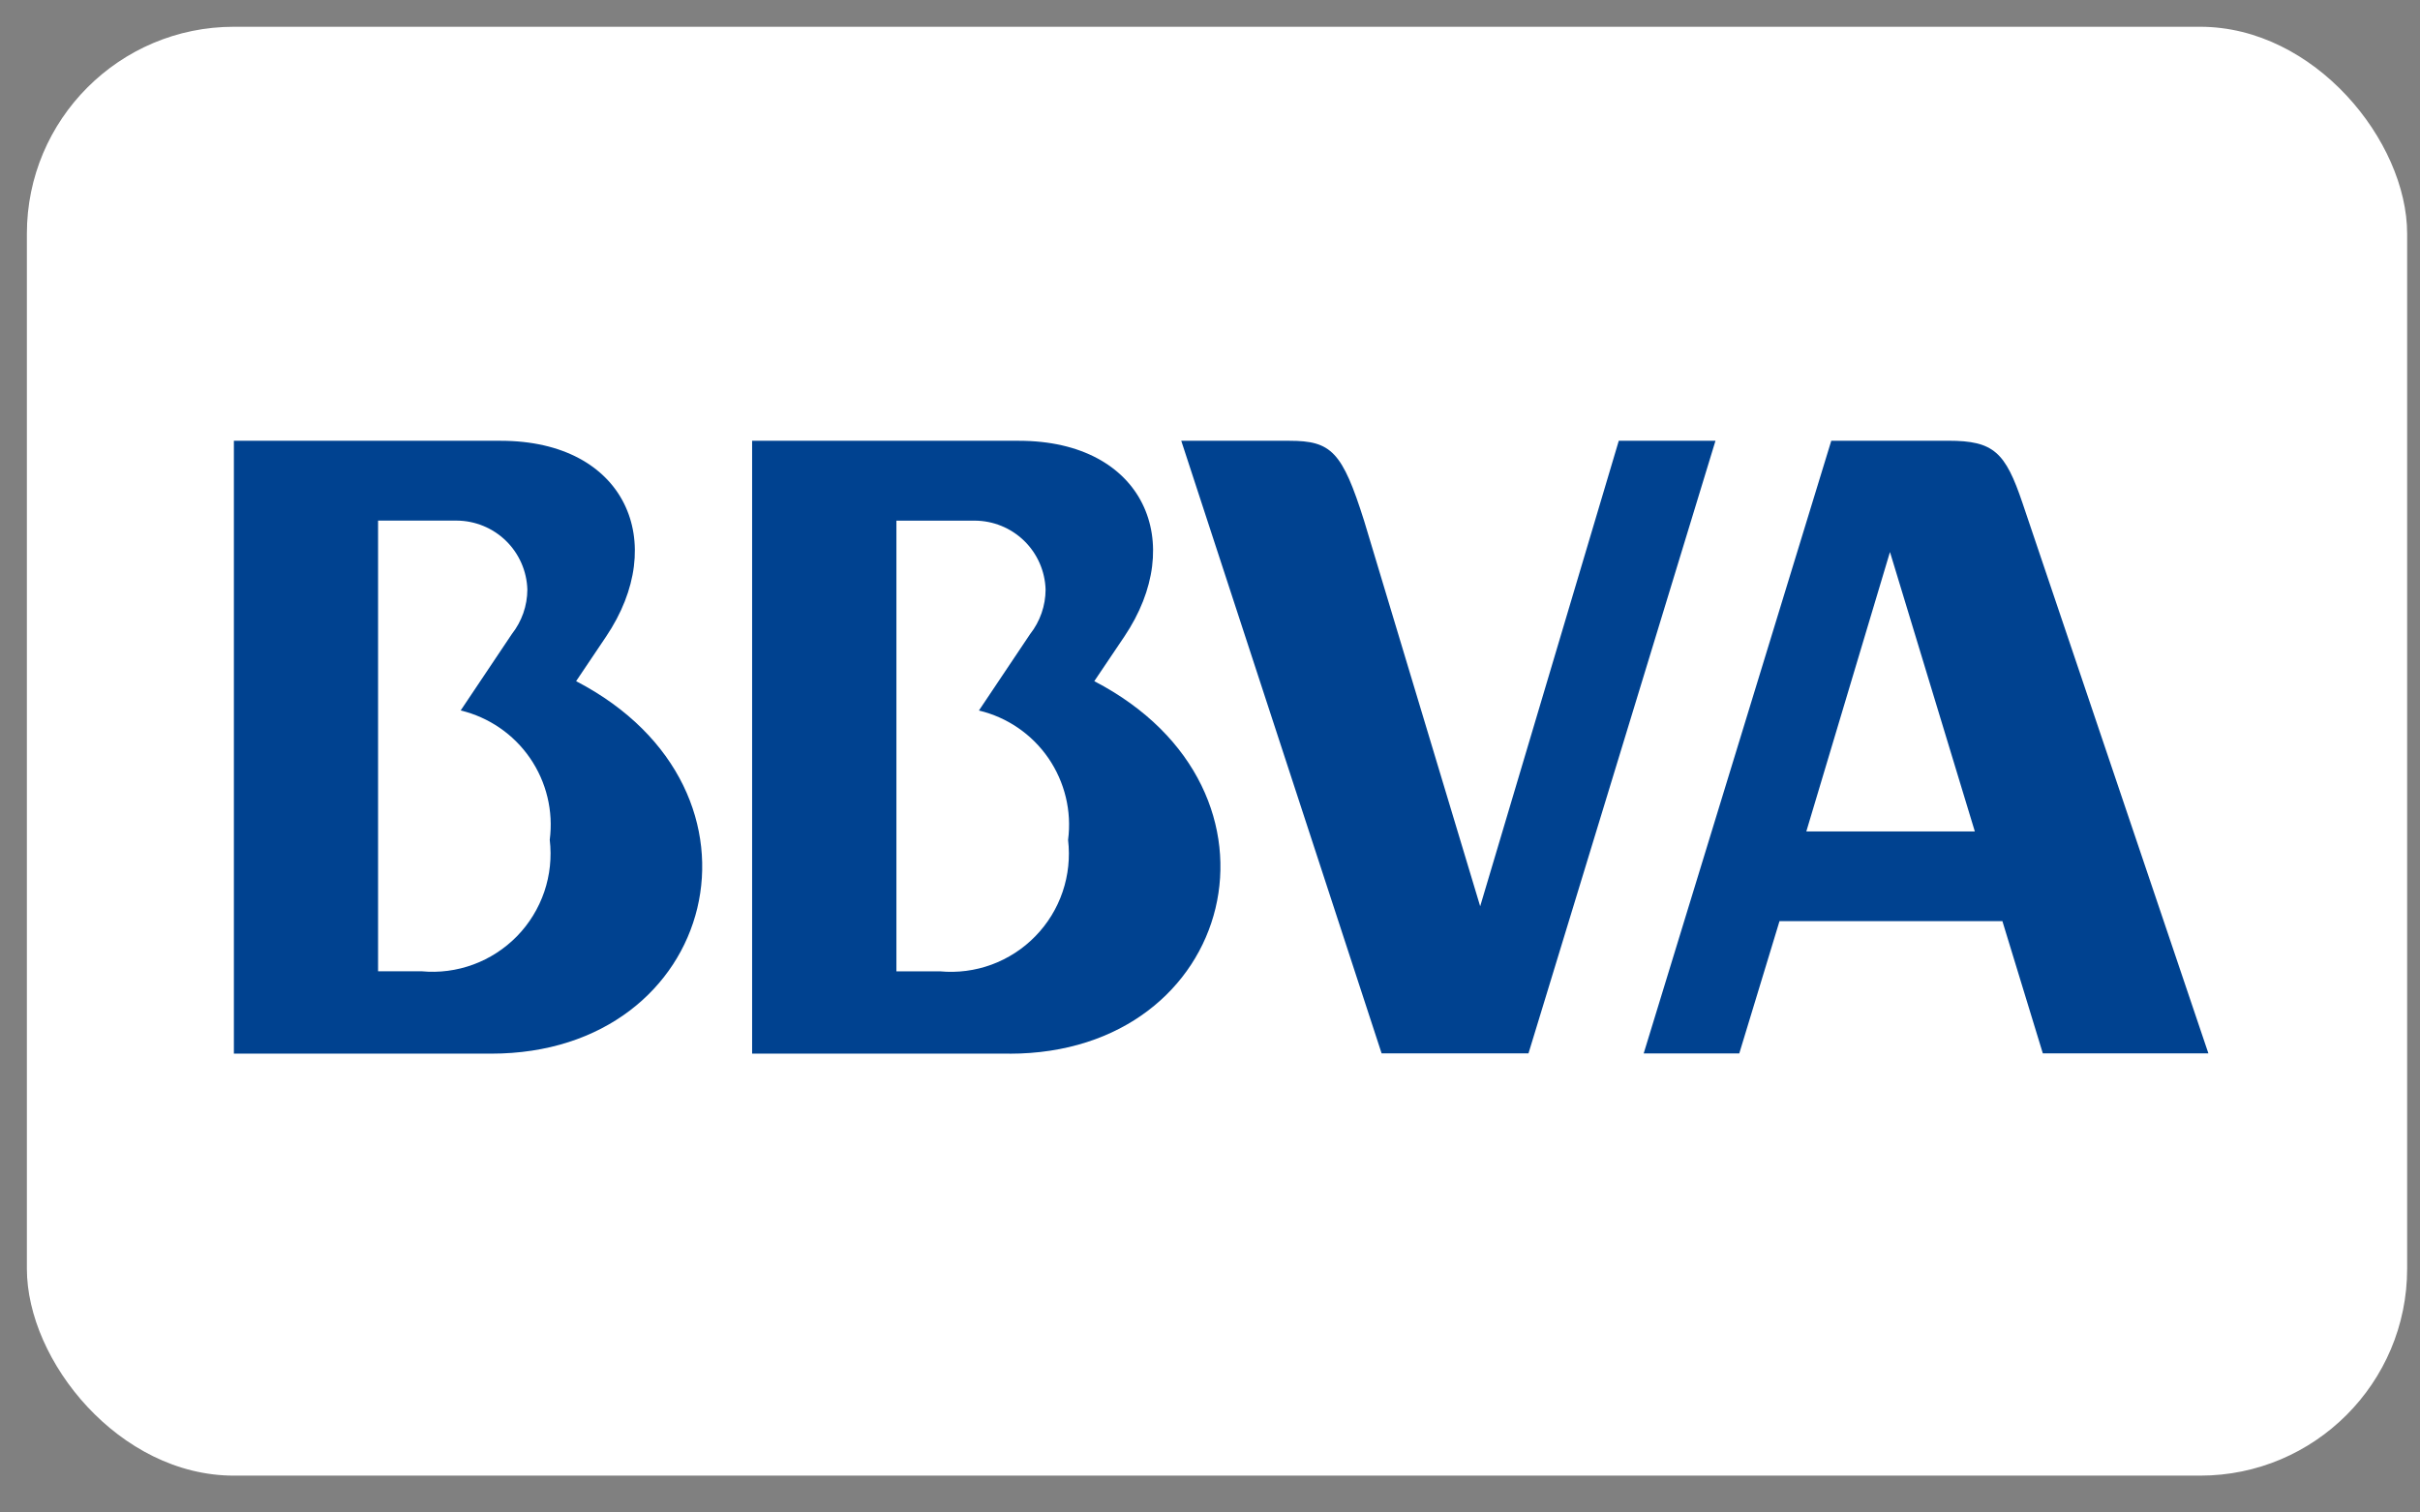
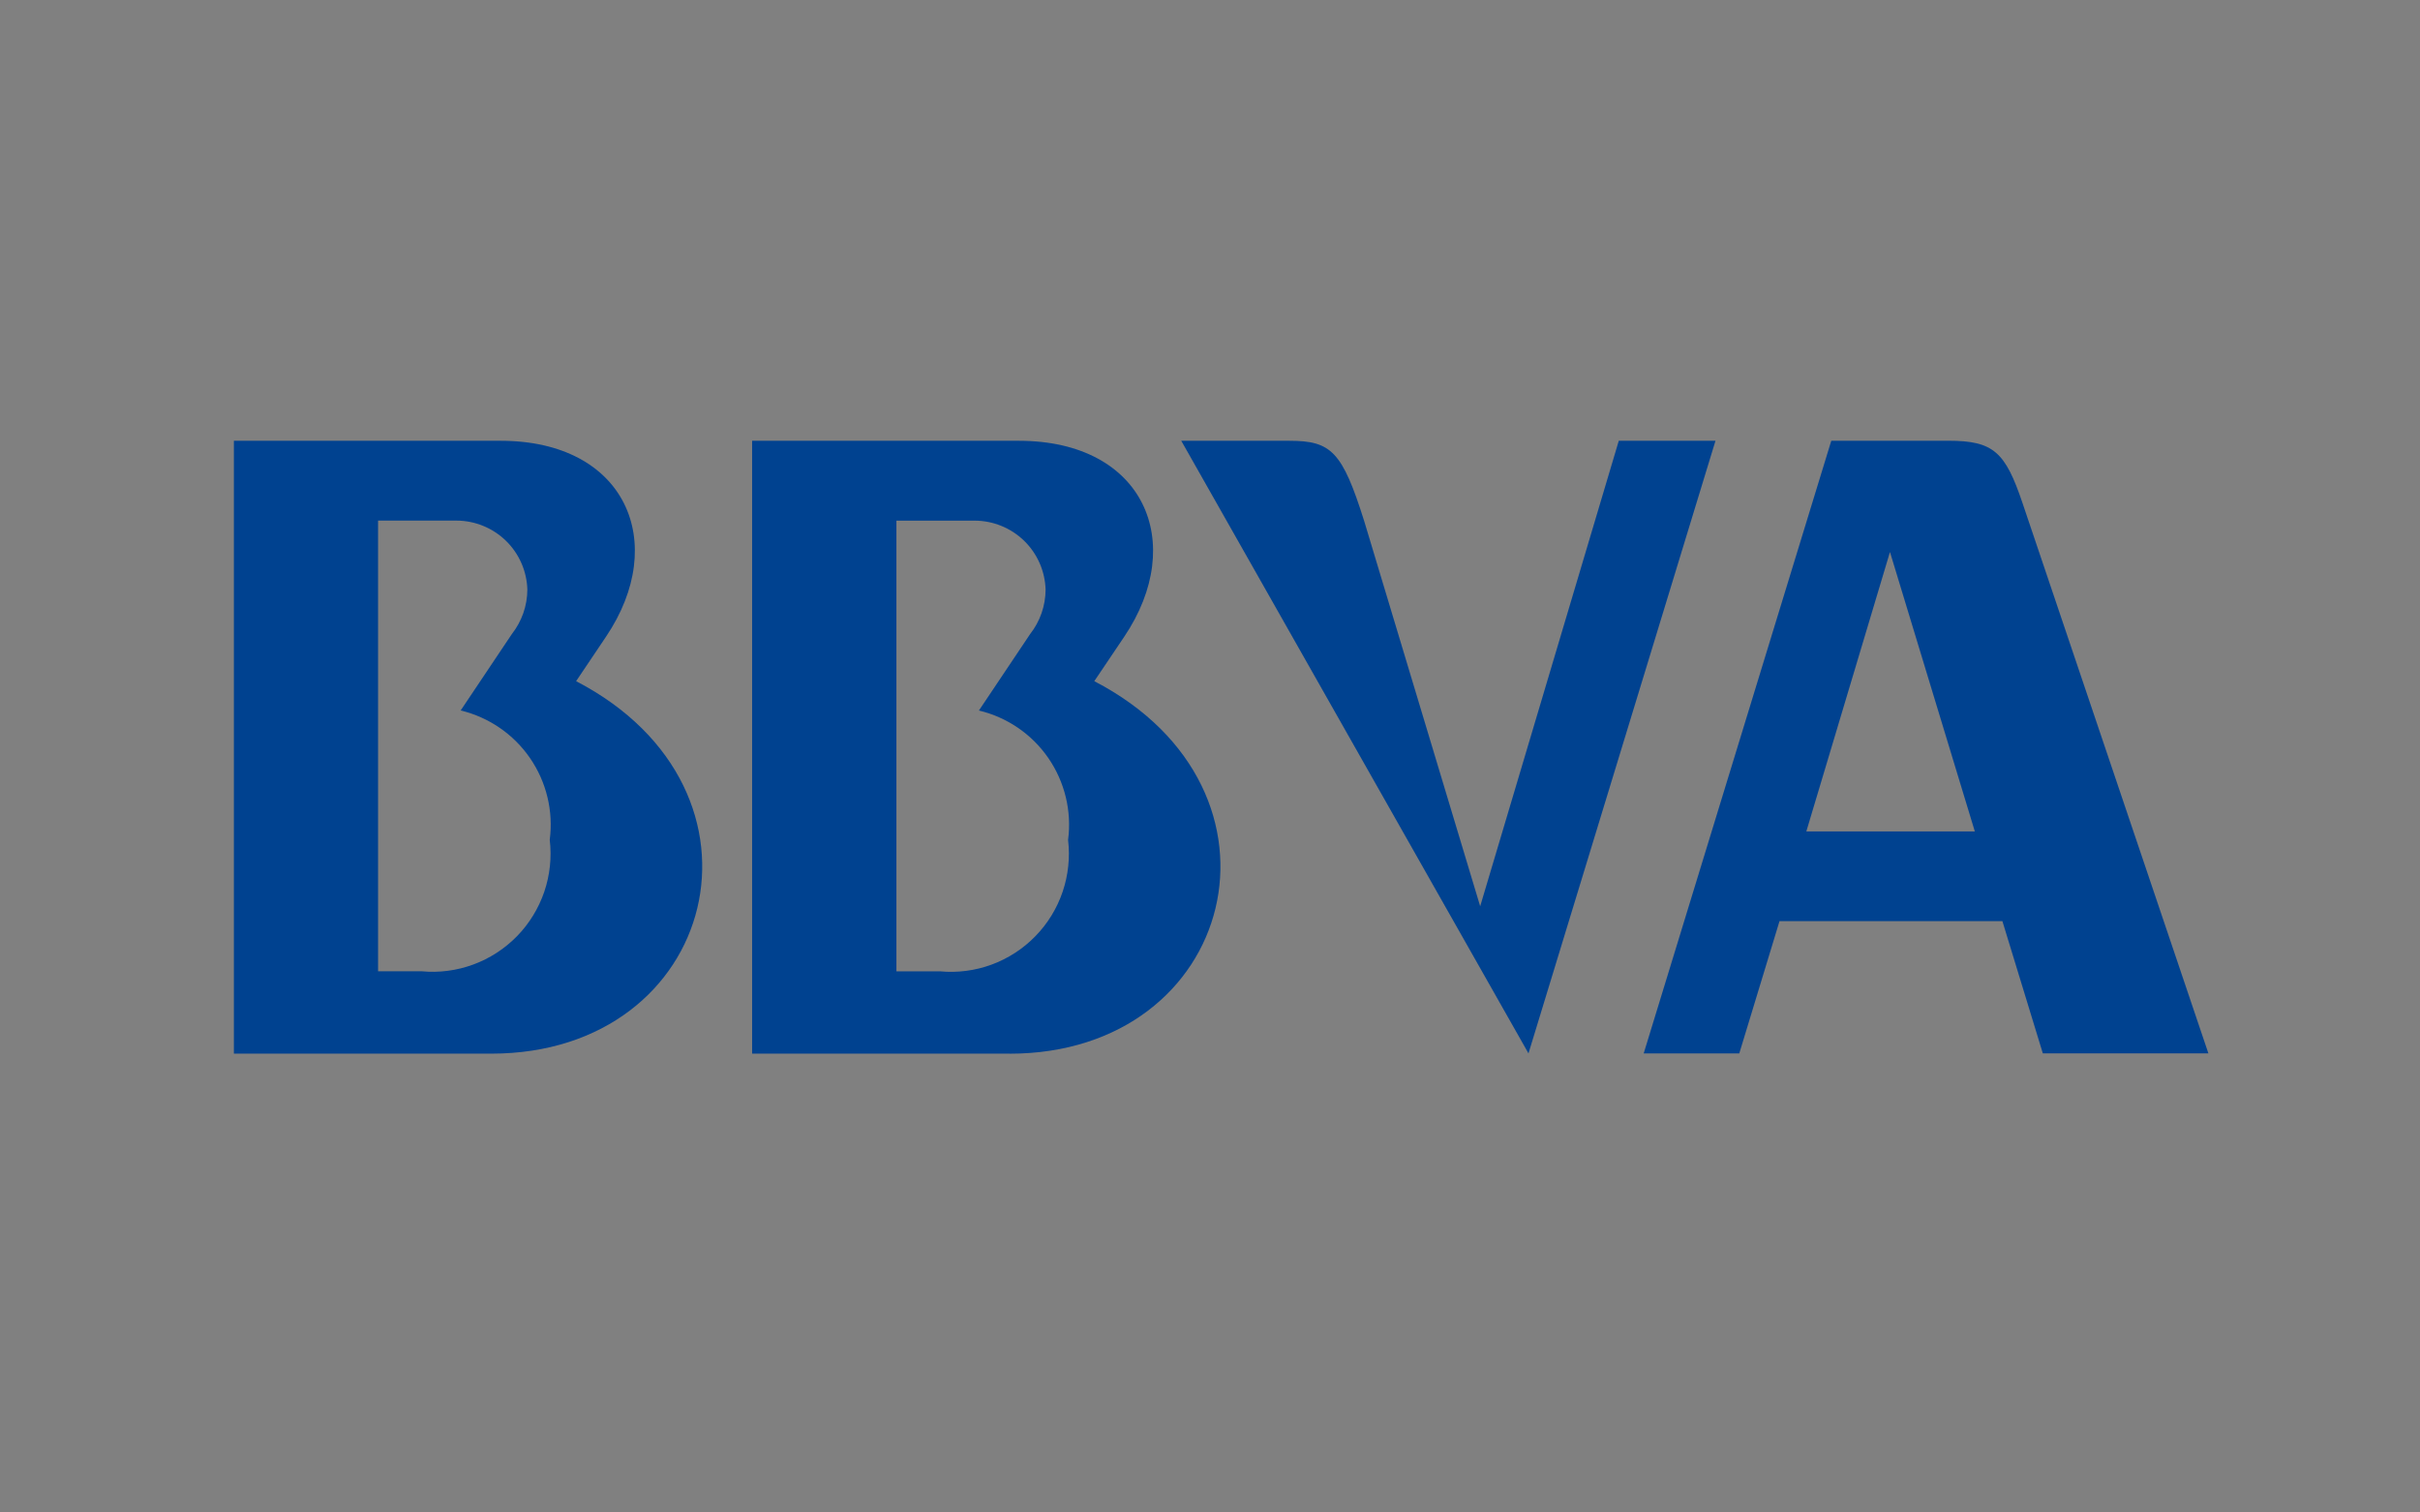
<svg xmlns="http://www.w3.org/2000/svg" width="48" height="30" viewBox="0 0 48 30" fill="none">
  <rect x="0" y="0" width="48" height="30" fill="#808080" stroke="none" />
-   <rect x="0.533" y="0.531" width="47.212" height="28.738" rx="4.105" fill="white" />
  <g clipPath="url(#clip0_5_53301)">
    <path d="M20.026 20.899H14.918V8.743H20.21C22.692 8.743 23.555 10.764 22.299 12.629L21.705 13.511C25.867 15.672 24.514 20.9 20.024 20.9M19.418 14.091L20.432 12.577C20.63 12.325 20.738 12.014 20.739 11.694C20.728 11.328 20.575 10.981 20.313 10.726C20.05 10.471 19.699 10.328 19.333 10.327H17.78V19.266H18.643C18.99 19.299 19.341 19.253 19.668 19.133C19.996 19.012 20.293 18.82 20.536 18.57C20.78 18.32 20.965 18.019 21.077 17.688C21.189 17.358 21.226 17.006 21.185 16.66C21.26 16.089 21.12 15.512 20.795 15.038C20.469 14.564 19.979 14.228 19.42 14.094" fill="#004290" />
    <path d="M9.745 20.899H4.639V8.743H9.932C12.412 8.743 13.277 10.764 12.02 12.629L11.427 13.511C15.588 15.672 14.235 20.899 9.745 20.899ZM9.138 14.091L10.152 12.577C10.35 12.325 10.459 12.014 10.46 11.694C10.449 11.329 10.297 10.982 10.036 10.727C9.774 10.472 9.424 10.328 9.058 10.326H7.499V19.265H8.362C8.71 19.298 9.06 19.252 9.388 19.131C9.715 19.011 10.011 18.818 10.255 18.569C10.499 18.319 10.683 18.017 10.796 17.687C10.908 17.356 10.945 17.005 10.904 16.658C10.978 16.088 10.839 15.511 10.513 15.037C10.187 14.563 9.697 14.227 9.138 14.092" fill="#004290" />
-     <path d="M32.108 8.743H34.026L30.317 20.894H27.404L23.43 8.743H25.577C26.406 8.743 26.624 8.958 27.058 10.334L29.359 17.976L32.108 8.743Z" fill="#004290" />
+     <path d="M32.108 8.743H34.026L30.317 20.894L23.43 8.743H25.577C26.406 8.743 26.624 8.958 27.058 10.334L29.359 17.976L32.108 8.743Z" fill="#004290" />
    <path d="M40.117 9.981C39.775 8.967 39.544 8.742 38.646 8.742H36.323L32.602 20.895H34.498L35.296 18.271H39.717L40.519 20.894H43.803L40.117 9.981ZM35.828 16.491L37.487 10.949L39.17 16.491H35.828Z" fill="#004290" />
  </g>
  <defs>
    <clipPath id="clip0_5_53301">
      <rect width="39.002" height="18.474" fill="white" transform="translate(4.639 5.663)" />
    </clipPath>
  </defs>
</svg>